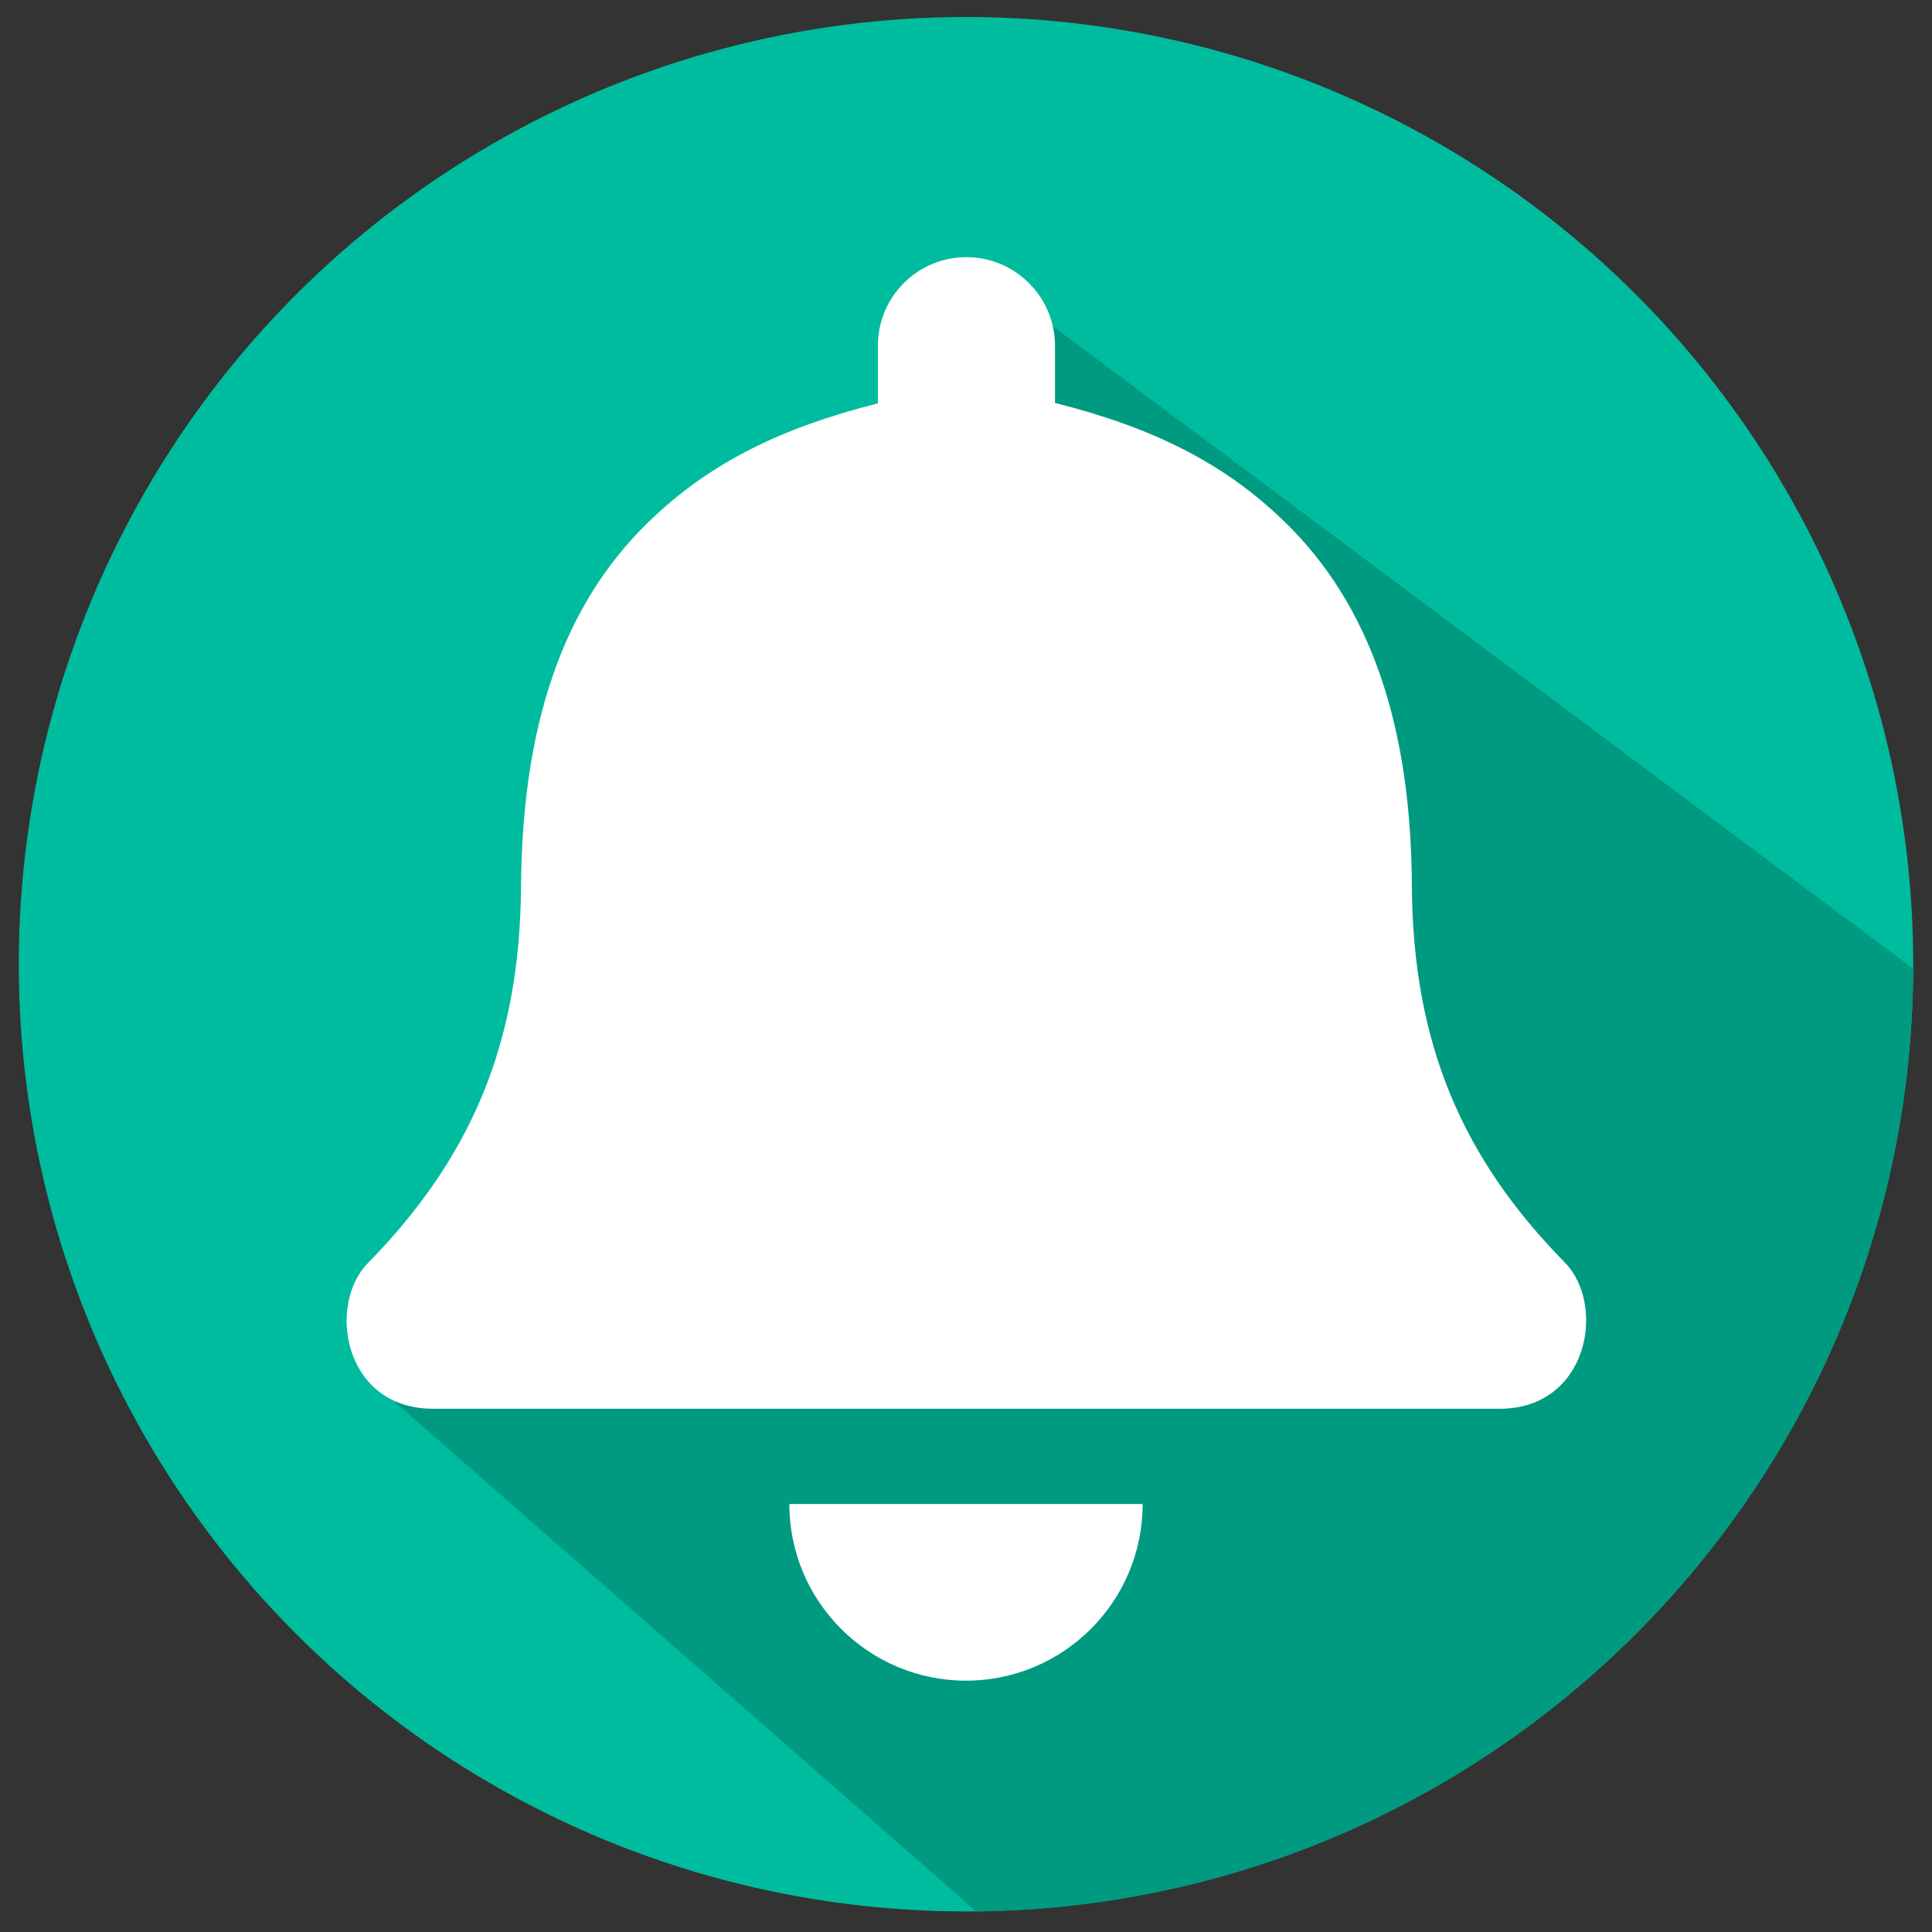
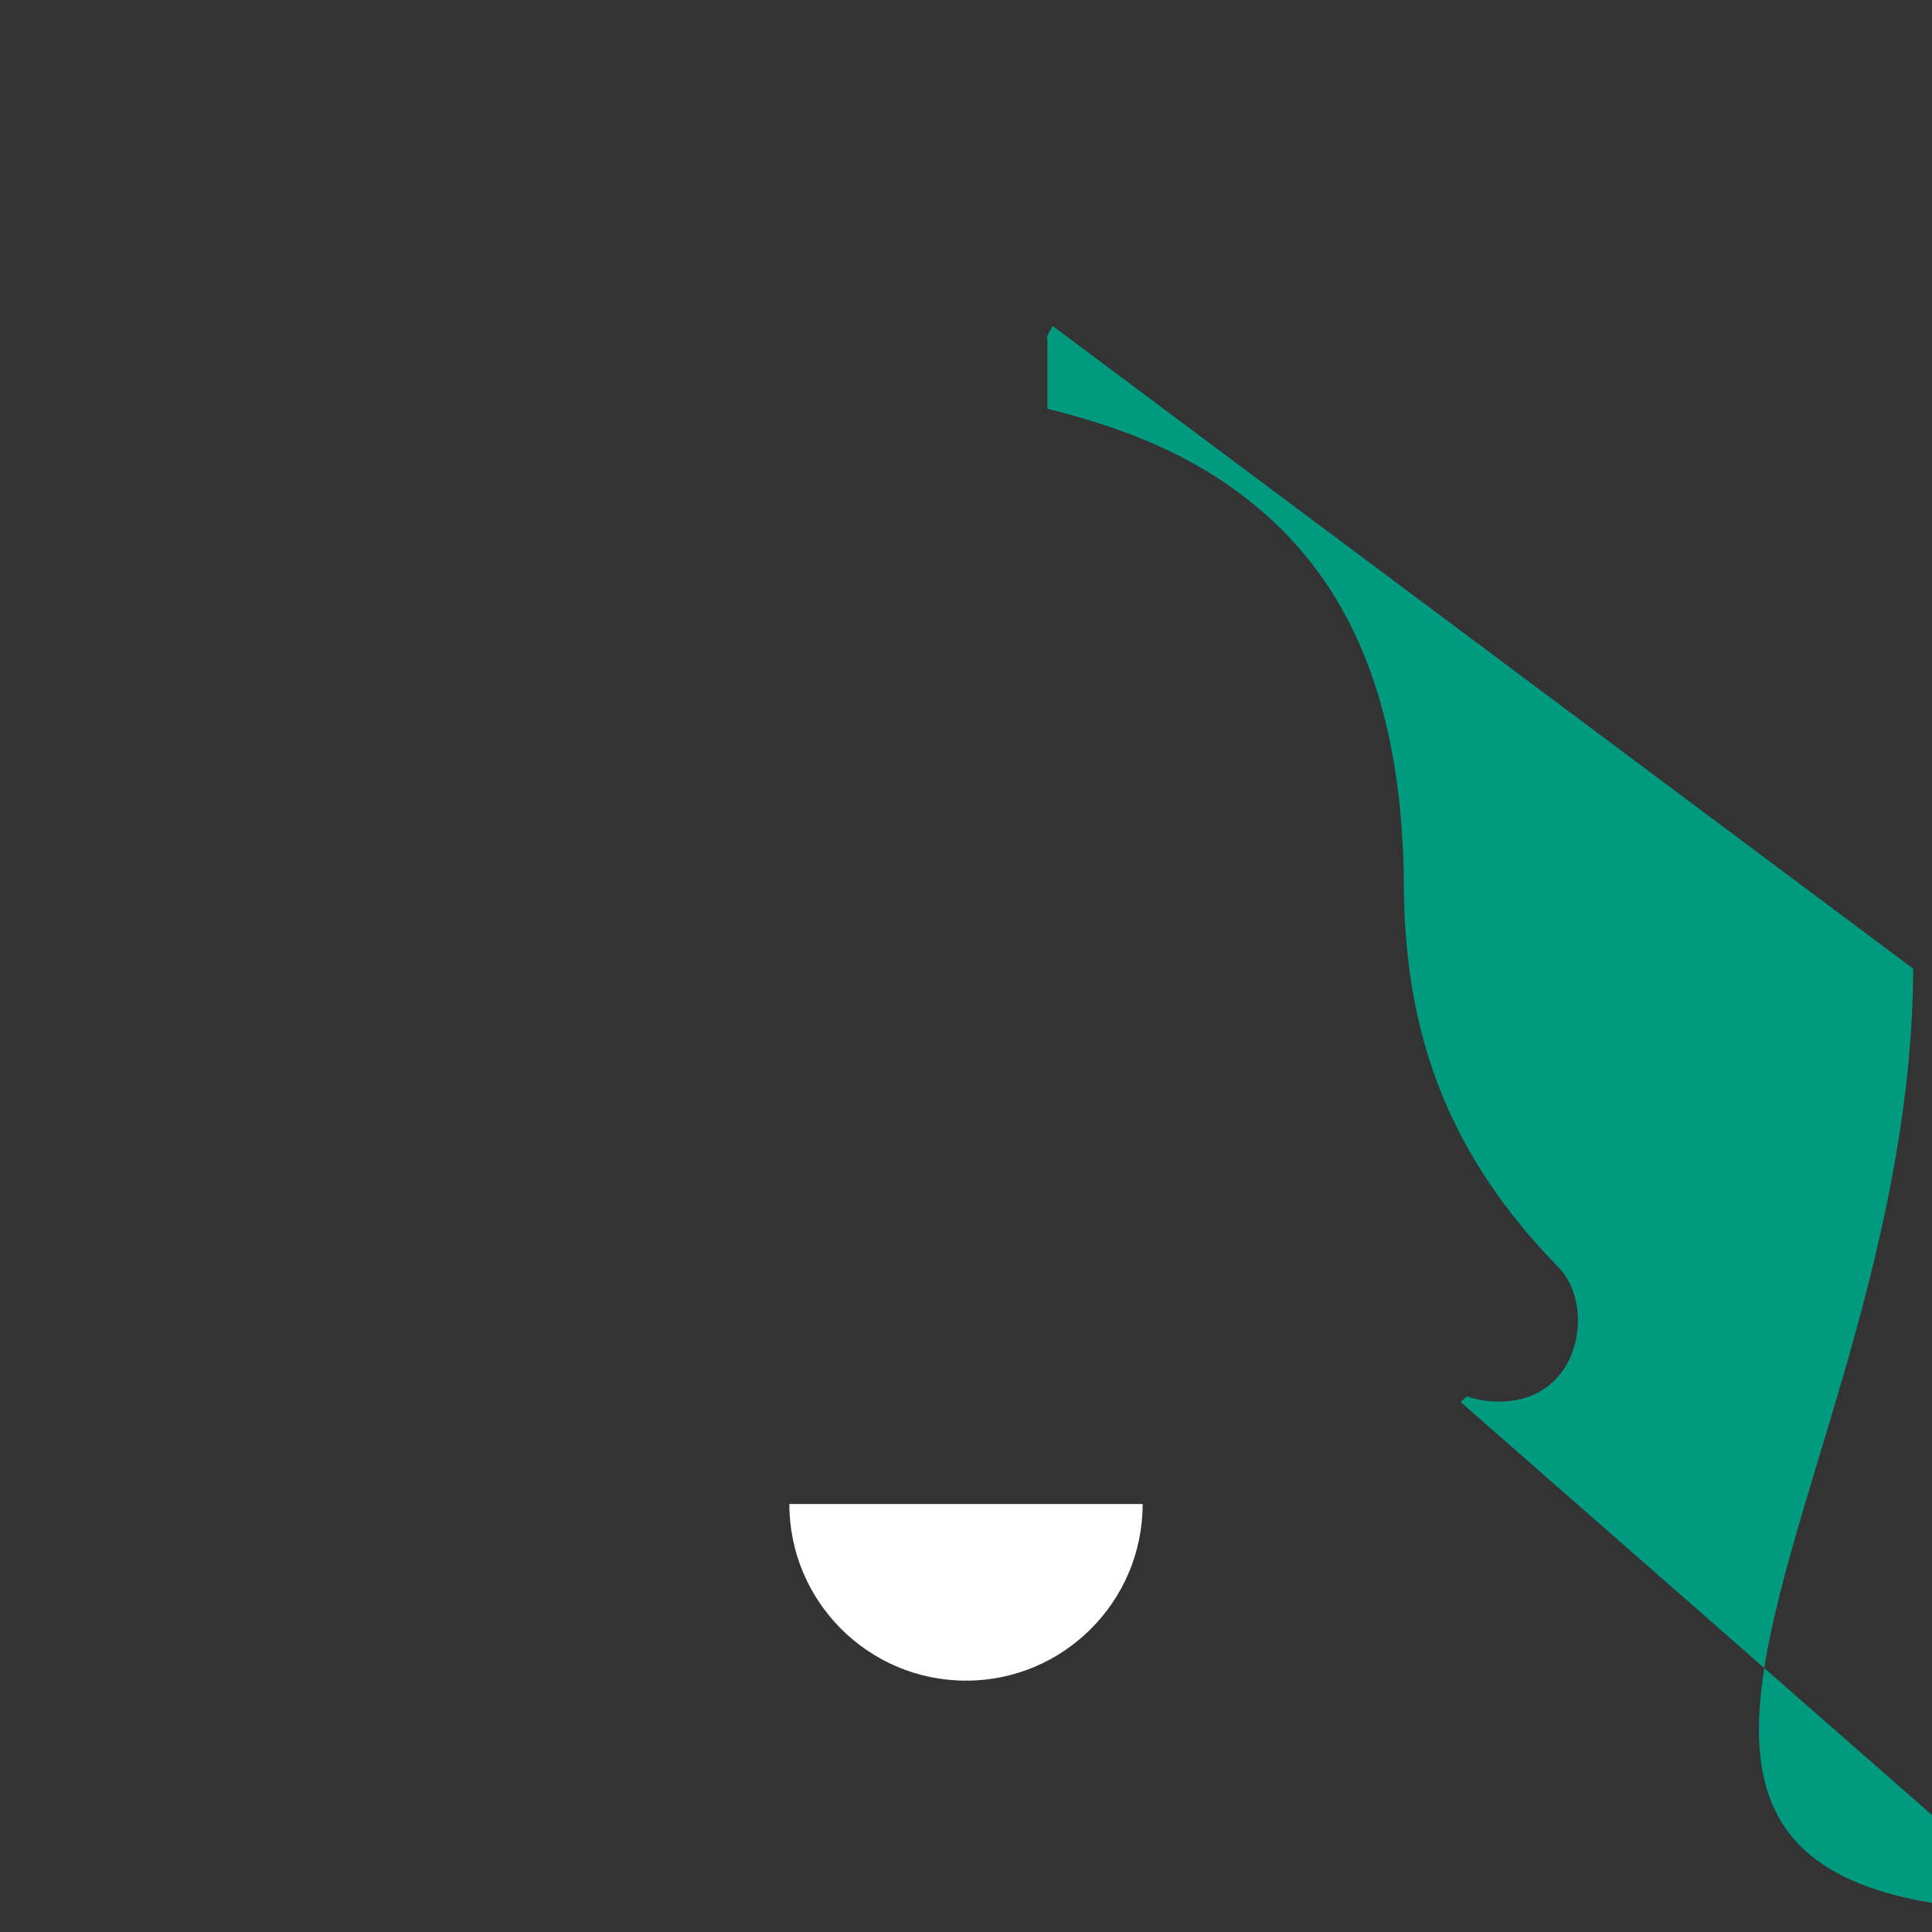
<svg xmlns="http://www.w3.org/2000/svg" version="1.1" x="0px" y="0px" viewBox="0 0 432 432" style="enable-background:new 0 0 432 432;" xml:space="preserve">
  <rect x="0" y="0" width="432" height="432" fill="#333333" stroke="none" />
  <style type="text/css">
	.st0{fill:#00BC9E;}
	.st1{fill:#009A81;}
	.st2{fill:#FFFFFF;}
</style>
  <g id="Layer_1">
</g>
  <g id="Layer_2">
-     <circle class="st0" cx="216" cy="215.6" r="211.8" />
-     <path class="st1" d="M427.8,216.6L235.4,72.9l-1.3,2.3c0.1,0.7,0.1,1.4,0.1,2v14.2l1.2,0.3c21.3,5.4,36.4,13,49.1,24.7   c19.6,18.2,29.2,44.9,29.4,81.7c0.2,34.7,10.9,61,34.6,85.3c4.5,4.6,5.6,12.9,2.8,19.7c-1.6,3.8-5.9,10.3-16.2,10.3H96.8   c-2.8,0-5.1-0.5-7.1-1.2l-1.4,1.3l130,113.9C333.9,426.1,427.3,332.3,427.8,216.6z" />
+     <path class="st1" d="M427.8,216.6L235.4,72.9l-1.3,2.3c0.1,0.7,0.1,1.4,0.1,2v14.2l1.2,0.3c21.3,5.4,36.4,13,49.1,24.7   c19.6,18.2,29.2,44.9,29.4,81.7c0.2,34.7,10.9,61,34.6,85.3c4.5,4.6,5.6,12.9,2.8,19.7c-1.6,3.8-5.9,10.3-16.2,10.3c-2.8,0-5.1-0.5-7.1-1.2l-1.4,1.3l130,113.9C333.9,426.1,427.3,332.3,427.8,216.6z" />
    <g>
-       <path class="st2" d="M335.3,315c19.9,0,23.9-23.2,14.6-32.7c-22.6-23-34-48.5-34.2-84.2c-0.2-39.7-11.3-65.6-30-82.9    c-12.7-11.8-27.9-19.6-49.8-25.1V77.3c0-10.9-8.9-19.8-19.8-19.8s-19.8,8.8-19.8,19.8v12.9c-21.9,5.5-37.1,13.3-49.8,25.1    c-18.7,17.3-29.7,43.1-30,82.9c-0.2,35.7-11.6,61.1-34.2,84.2C73,291.8,76.9,315,96.8,315H335.3z" />
      <path class="st2" d="M216,375.8c21.8,0,39.5-17.7,39.5-39.5h-79C176.5,358.1,194.2,375.8,216,375.8z" />
    </g>
  </g>
</svg>